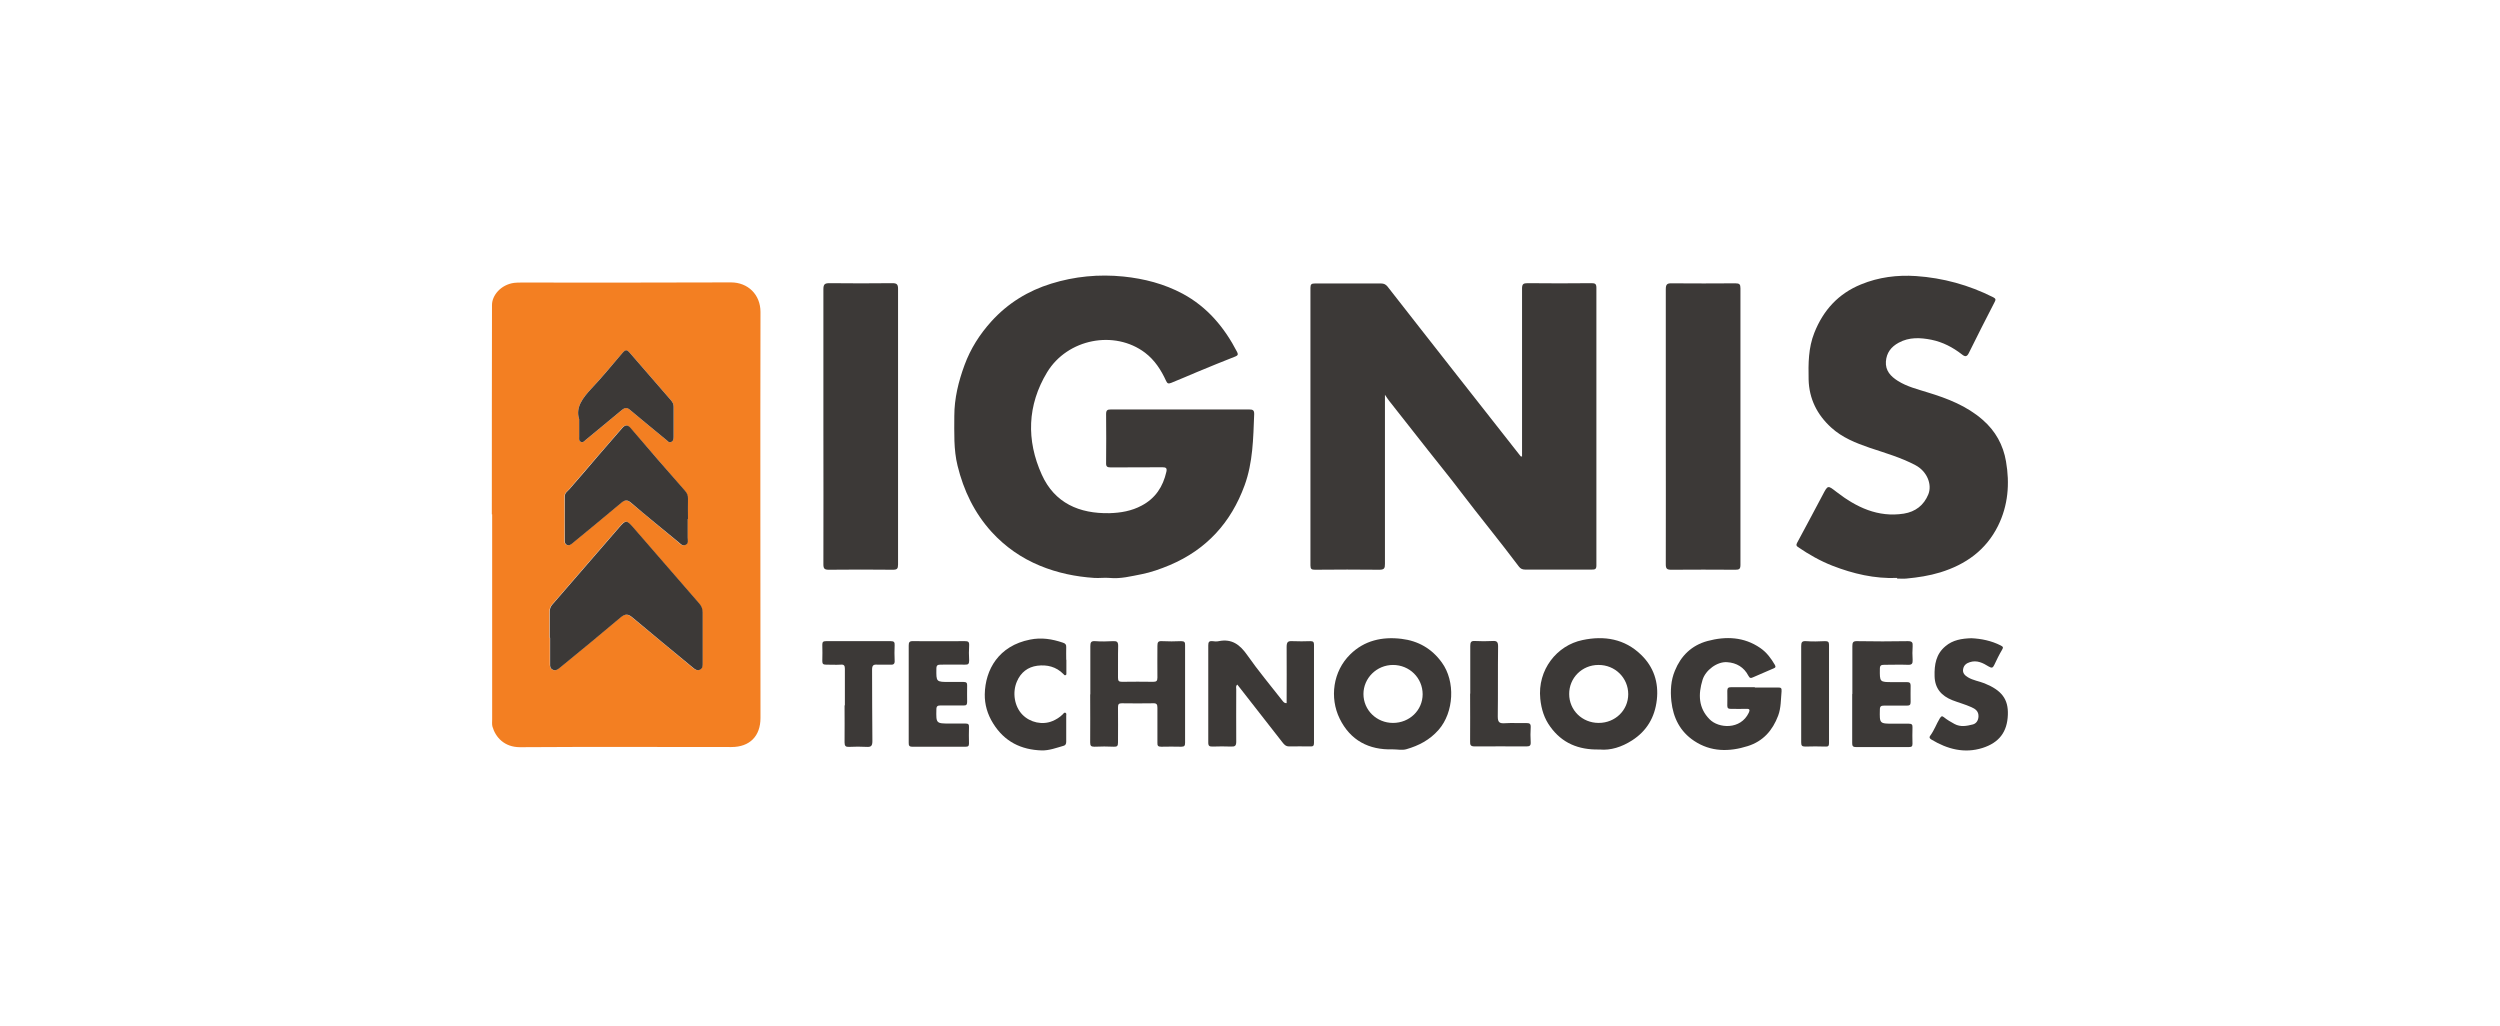
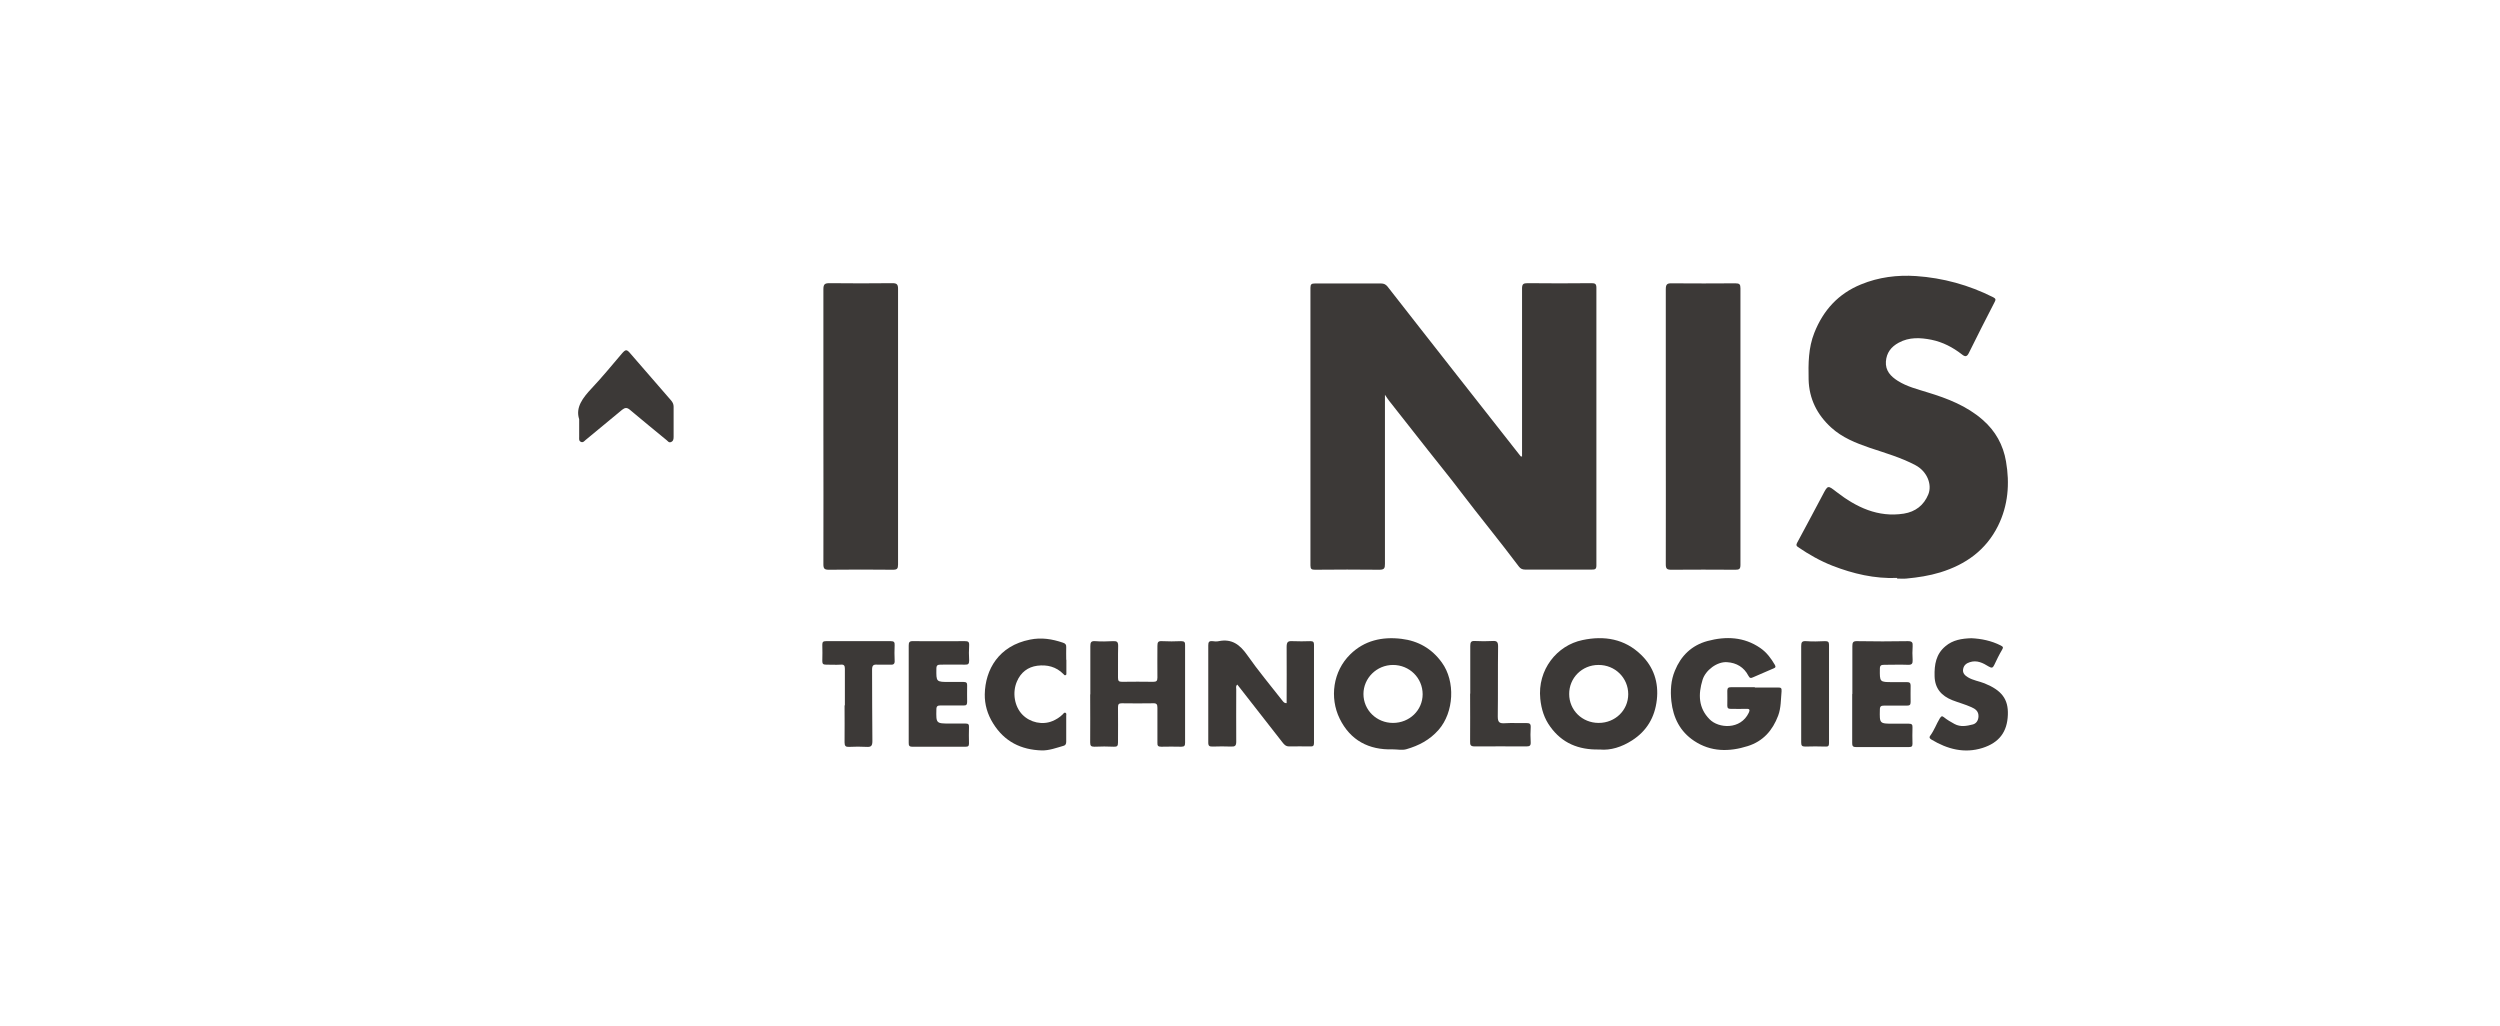
<svg xmlns="http://www.w3.org/2000/svg" id="Layer_1" data-name="Layer 1" viewBox="0 0 161.74 66.37">
-   <path d="m31.82,33.28c0-4.52,0-9.03.01-13.55,0-.61.56-1.31,1.43-1.43.16-.02.32-.02.48-.02,4.52,0,9.03.01,13.55-.01,1.1,0,1.91.79,1.91,1.91-.02,8.76,0,17.52,0,26.27,0,1.18-.7,1.88-1.88,1.88-4.56,0-9.12-.02-13.68.01-1.01,0-1.58-.64-1.78-1.33-.04-.15-.02-.31-.02-.47,0-4.42,0-8.85,0-13.27h0Zm3.75,7.98c0,.57,0,1.14,0,1.71,0,.15.03.28.16.35.15.08.29.04.41-.07.07-.06.14-.11.21-.17,1.27-1.04,2.54-2.08,3.79-3.14.29-.25.49-.22.76.01,1.3,1.09,2.62,2.16,3.92,3.25.14.12.28.21.46.12.18-.09.16-.25.16-.42,0-1.09,0-2.19,0-3.28,0-.23-.07-.41-.22-.58-1.43-1.64-2.85-3.29-4.28-4.93-.42-.48-.48-.48-.89,0-1.45,1.67-2.89,3.34-4.34,5.01-.11.13-.16.26-.16.43,0,.57,0,1.14,0,1.71Zm8.92-7.69c0-.43,0-.87,0-1.3,0-.21-.06-.37-.19-.52-1.17-1.35-2.34-2.7-3.51-4.05-.2-.24-.37-.22-.56,0-.52.6-1.04,1.21-1.57,1.81-.62.72-1.23,1.43-1.85,2.15-.12.14-.29.23-.29.46.01.95,0,1.89,0,2.84,0,.12.01.23.13.29.13.06.24.01.34-.08,1.07-.88,2.14-1.76,3.2-2.65.22-.19.38-.2.61,0,1.01.85,2.03,1.69,3.05,2.53.13.11.26.29.47.21.23-.09.14-.31.15-.48.01-.4,0-.8,0-1.2Zm-7.02-6.46c0,.49,0,.82,0,1.15,0,.12-.03.26.12.33.13.06.21-.05.29-.12.79-.65,1.58-1.3,2.37-1.96.18-.15.31-.17.5,0,.78.66,1.58,1.31,2.37,1.96.08.07.15.19.29.13.15-.07.17-.2.17-.34,0-.65,0-1.3,0-1.95,0-.16-.06-.28-.16-.4-.87-1.01-1.74-2.01-2.62-3.02-.26-.3-.32-.29-.58,0-.64.74-1.26,1.5-1.93,2.22-.59.62-1.07,1.25-.82,2.01Z" fill="#f37f22" stroke-width="0" />
  <path d="m98.47,29.53c0-.15,0-.27,0-.39,0-3.49,0-6.98,0-10.47,0-.29.08-.35.36-.35,1.38.02,2.76.01,4.14,0,.23,0,.31.05.31.3,0,5.99,0,11.97,0,17.96,0,.25-.09.27-.3.27-1.44,0-2.87,0-4.31,0-.18,0-.3-.06-.4-.19-1.23-1.64-2.54-3.23-3.78-4.86-.67-.89-1.38-1.75-2.07-2.63-.85-1.08-1.7-2.16-2.55-3.24-.08-.1-.14-.2-.27-.39,0,.21,0,.32,0,.44,0,3.5,0,7,0,10.5,0,.28-.04.38-.36.38-1.39-.02-2.78-.01-4.17,0-.22,0-.29-.05-.29-.28,0-5.99,0-11.97,0-17.96,0-.23.07-.28.29-.28,1.43,0,2.85,0,4.28,0,.18,0,.3.06.41.19,1.44,1.85,2.89,3.69,4.33,5.53,1.43,1.82,2.86,3.64,4.29,5.46,0,0,.02,0,.1.02Z" fill="#3c3937" stroke-width="0" />
-   <path d="m76.36,26.49c1.48,0,2.97,0,4.45,0,.25,0,.34.05.33.32-.06,1.55-.08,3.11-.62,4.59-.88,2.41-2.46,4.15-4.84,5.16-.6.25-1.21.47-1.83.59-.67.13-1.36.31-2.06.24-.33-.03-.66.02-.99,0-1.21-.08-2.38-.32-3.52-.79-1.21-.5-2.25-1.23-3.12-2.18-1.12-1.23-1.82-2.69-2.21-4.29-.26-1.05-.21-2.14-.21-3.21,0-1.15.27-2.24.66-3.3.39-1.06.98-1.99,1.74-2.83,1.07-1.18,2.38-1.98,3.87-2.44,1.51-.47,3.08-.62,4.67-.46,1.35.14,2.63.47,3.83,1.11,1.6.86,2.71,2.19,3.53,3.78.08.16.03.22-.11.28-.83.33-1.66.66-2.49,1.01-.56.23-1.11.48-1.67.7-.2.08-.25.03-.33-.13-.32-.7-.73-1.34-1.36-1.82-1.97-1.49-5.02-.91-6.34,1.27-1.28,2.12-1.35,4.39-.34,6.62.83,1.84,2.43,2.53,4.38,2.49.72-.02,1.43-.14,2.08-.49.89-.47,1.38-1.22,1.6-2.19.05-.23-.02-.29-.25-.29-1.12.01-2.24,0-3.35.01-.24,0-.31-.06-.3-.3.01-1.05.01-2.1,0-3.15,0-.25.08-.3.31-.3,1.49,0,2.99,0,4.48,0Z" fill="#3c3937" stroke-width="0" />
  <path d="m122.74,37.39c-1.46.06-2.85-.27-4.19-.79-.79-.31-1.53-.73-2.23-1.21-.12-.08-.12-.15-.05-.28.56-1.03,1.1-2.06,1.65-3.09.34-.65.33-.63.9-.19,1.28.99,2.68,1.66,4.35,1.4.75-.12,1.3-.54,1.59-1.26.25-.65-.1-1.48-.83-1.87-.94-.5-1.96-.79-2.97-1.13-.9-.31-1.78-.66-2.49-1.31-.91-.83-1.43-1.86-1.46-3.11-.02-1.03-.02-2.04.37-3.02.58-1.46,1.55-2.53,3.02-3.13,1.14-.47,2.34-.62,3.56-.54,1.75.12,3.42.58,4.99,1.37.15.08.19.14.1.3-.57,1.1-1.13,2.21-1.68,3.32-.12.24-.24.24-.44.08-.59-.46-1.24-.8-1.98-.95-.71-.14-1.43-.18-2.11.19-.5.27-.79.66-.83,1.22-.04.59.31.96.77,1.25.6.38,1.28.54,1.94.75,1.28.39,2.52.87,3.55,1.77.83.72,1.33,1.63,1.51,2.69.25,1.44.14,2.85-.52,4.18-.78,1.56-2.08,2.49-3.73,3-.72.22-1.45.33-2.19.4-.2.02-.41,0-.61,0Z" fill="#3c3937" stroke-width="0" />
  <path d="m53.27,27.57c0-2.95,0-5.91,0-8.86,0-.33.1-.39.4-.39,1.36.02,2.71.01,4.07,0,.29,0,.36.09.36.37,0,5.94,0,11.89,0,17.83,0,.27-.06.34-.33.34-1.38-.01-2.76-.02-4.14,0-.28,0-.36-.06-.36-.35.01-2.98,0-5.95,0-8.93Z" fill="#3c3937" stroke-width="0" />
  <path d="m107.77,27.57c0-2.95,0-5.91,0-8.86,0-.33.1-.39.4-.38,1.37.01,2.74.01,4.11,0,.26,0,.32.07.32.32,0,5.97,0,11.93,0,17.9,0,.27-.09.31-.33.31-1.38-.01-2.76-.01-4.14,0-.28,0-.36-.06-.36-.35.01-2.98,0-5.95,0-8.93Z" fill="#3c3937" stroke-width="0" />
  <path d="m83.24,45.49c0-1.23.01-2.43,0-3.64,0-.32.09-.39.38-.37.39.02.78.01,1.16,0,.18,0,.23.06.23.23,0,2.12,0,4.24,0,6.36,0,.19-.07.23-.24.22-.46,0-.91-.01-1.37,0-.24,0-.34-.15-.46-.3-.96-1.23-1.92-2.46-2.89-3.7-.12.1-.07.21-.07.3,0,1.13-.01,2.26,0,3.39,0,.27-.08.33-.33.32-.4-.02-.8-.01-1.2,0-.2,0-.28-.03-.28-.26,0-2.1,0-4.2,0-6.29,0-.21.05-.29.27-.27.13.02.28.03.41,0,.85-.17,1.37.23,1.84.9.72,1.03,1.53,1.99,2.3,2.98.06.07.12.14.24.13Z" fill="#3c3937" stroke-width="0" />
  <path d="m103.47,48.49c-1.37.03-2.42-.43-3.17-1.47-.39-.53-.58-1.13-.65-1.81-.19-1.88,1.08-3.46,2.73-3.8,1.41-.3,2.73-.08,3.79.95.81.78,1.15,1.78,1.02,2.92-.13,1.13-.65,2.01-1.6,2.62-.67.43-1.39.66-2.1.59Zm-1.95-3.59c0,1.05.84,1.87,1.91,1.87,1.07,0,1.91-.82,1.91-1.86,0-1.05-.85-1.9-1.93-1.89-1.06,0-1.9.84-1.89,1.89Z" fill="#3c3937" stroke-width="0" />
  <path d="m90.11,48.48c-1.55.05-2.75-.58-3.44-1.99-.66-1.35-.43-3.06.68-4.15.92-.91,2.08-1.16,3.32-1.01,1.08.13,1.96.63,2.61,1.53.89,1.22.79,3.22-.21,4.36-.57.65-1.28,1.02-2.08,1.25-.27.08-.59.01-.88.01Zm1.93-3.56c0-1.06-.85-1.9-1.92-1.9-1.05,0-1.91.85-1.91,1.88,0,1.04.85,1.87,1.91,1.87,1.07,0,1.92-.82,1.92-1.86Z" fill="#3c3937" stroke-width="0" />
  <path d="m113.53,44.48c.5,0,1,0,1.5,0,.18,0,.25.02.23.25-.05.53-.03,1.06-.22,1.57-.36.96-.98,1.66-1.97,1.97-1.2.38-2.39.38-3.47-.34-.9-.6-1.35-1.48-1.47-2.57-.07-.69-.03-1.35.23-1.97.39-.96,1.08-1.64,2.11-1.92,1.2-.32,2.36-.27,3.41.45.41.28.7.67.95,1.1.07.13.04.17-.08.22-.45.19-.89.39-1.34.58-.13.06-.21.07-.3-.11-.28-.54-.76-.83-1.37-.87-.65-.05-1.4.52-1.59,1.14-.29.94-.27,1.82.45,2.55.58.6,2.01.7,2.54-.42.07-.16.08-.26-.14-.25-.34.01-.68,0-1.03,0-.16,0-.22-.05-.22-.21,0-.32.01-.64,0-.96,0-.19.08-.23.24-.23.51,0,1.03,0,1.54,0Z" fill="#3c3937" stroke-width="0" />
  <path d="m70.54,44.92c0-1.04,0-2.08,0-3.11,0-.24.04-.35.31-.33.39.03.78.02,1.16,0,.25-.01.33.04.33.31-.02.68,0,1.37-.01,2.05,0,.21.05.27.26.27.67-.01,1.35-.01,2.02,0,.21,0,.27-.06.27-.27-.01-.68,0-1.37,0-2.05,0-.23.04-.33.3-.31.41.02.82.02,1.23,0,.22,0,.27.07.26.27,0,2.1,0,4.2,0,6.3,0,.19-.04.26-.25.26-.43-.01-.87-.01-1.3,0-.2,0-.25-.07-.24-.26,0-.75,0-1.51,0-2.26,0-.22-.05-.3-.28-.29-.67.01-1.35.01-2.02,0-.19,0-.25.05-.25.25.01.76,0,1.53,0,2.29,0,.21-.05.28-.26.27-.42-.02-.84-.02-1.27,0-.21,0-.27-.06-.27-.27.01-1.04,0-2.08,0-3.11Z" fill="#3c3937" stroke-width="0" />
  <path d="m127.53,41.29c.65.03,1.3.16,1.91.47.15.08.18.12.09.27-.19.32-.35.65-.51.99-.09.19-.16.22-.36.1-.37-.23-.76-.43-1.22-.28-.22.07-.38.19-.43.43-.06.27.11.43.31.55.33.2.72.25,1.07.39,1.11.45,1.55,1.02,1.51,2.04-.04,1.11-.57,1.8-1.64,2.14-1.17.37-2.27.08-3.3-.54-.1-.06-.18-.13-.07-.27.25-.34.39-.75.61-1.11.11-.17.16-.14.26-.07.21.17.45.31.69.44.39.21.79.13,1.18.03.2-.05.35-.22.37-.5.02-.36-.21-.51-.46-.62-.4-.18-.82-.29-1.23-.45-.7-.28-1.13-.75-1.15-1.55-.02-.75.09-1.43.7-1.94.48-.41,1.06-.5,1.69-.52Z" fill="#3c3937" stroke-width="0" />
  <path d="m68.99,42.68c0,.28,0,.57,0,.85,0,.05.02.12-.05.15-.07.03-.1-.03-.14-.07-.47-.48-1.06-.62-1.69-.54-.61.08-1.07.43-1.32,1.02-.31.72-.16,1.62.36,2.15.5.51,1.3.68,1.94.41.24-.1.47-.24.66-.43.05-.05.1-.15.19-.1.07.04.04.12.04.19,0,.56,0,1.12,0,1.68,0,.14-.05.23-.17.26-.46.13-.93.31-1.41.3-1.34-.04-2.42-.57-3.15-1.75-.37-.59-.55-1.23-.54-1.88.03-1.6.9-3.14,2.93-3.54.73-.15,1.43-.04,2.13.2.16.05.22.13.21.29-.01.27,0,.55,0,.82Z" fill="#3c3937" stroke-width="0" />
  <path d="m119.84,44.89c0-1.03,0-2.05,0-3.08,0-.24.04-.34.31-.33,1.09.02,2.19.02,3.28,0,.27,0,.33.08.31.33-.02.29-.02.59,0,.89.01.23-.05.32-.3.31-.51-.02-1.03,0-1.54,0-.2,0-.28.04-.28.26-.01.86-.02.86.83.86.31,0,.62,0,.92,0,.18,0,.24.06.24.23,0,.35-.01.71,0,1.06,0,.19-.07.23-.24.23-.49,0-.98,0-1.47,0-.2,0-.28.04-.28.26-.02.91-.03.91.89.91.33,0,.66,0,.99,0,.18,0,.24.06.23.24-.01.35-.01.71,0,1.06,0,.17-.06.21-.22.21-1.15,0-2.3,0-3.45,0-.21,0-.23-.1-.23-.27,0-1.05,0-2.1,0-3.15Z" fill="#3c3937" stroke-width="0" />
  <path d="m58.79,44.85c0-1.03,0-2.05,0-3.08,0-.21.04-.3.28-.29,1.12.01,2.23,0,3.35,0,.2,0,.29.03.28.26-.02.33-.02.66,0,.99,0,.21-.05.28-.27.27-.52-.01-1.05,0-1.57,0-.2,0-.28.04-.28.26-.01.86-.02.86.84.86.31,0,.62,0,.92,0,.18,0,.24.06.23.24,0,.35-.01.71,0,1.06,0,.19-.08.23-.24.22-.49,0-.98,0-1.47,0-.2,0-.28.04-.28.26-.02.91-.02.91.89.91.33,0,.66,0,.99,0,.18,0,.24.05.23.23-.01.35-.01.71,0,1.06,0,.17-.06.21-.22.21-1.15,0-2.3,0-3.45,0-.22,0-.23-.1-.23-.27,0-1.06,0-2.12,0-3.18Z" fill="#3c3937" stroke-width="0" />
  <path d="m54.66,45.63c0-.79,0-1.57,0-2.36,0-.2-.05-.29-.26-.27-.32.02-.64,0-.96,0-.18,0-.24-.05-.24-.23.01-.35.01-.71,0-1.06,0-.18.06-.23.24-.23,1.4,0,2.8,0,4.2,0,.2,0,.25.07.24.26-.01.33-.02.66,0,.99.02.24-.09.29-.3.27-.27-.01-.55.01-.82,0-.26-.02-.34.05-.34.33.01,1.54,0,3.08.02,4.62,0,.31-.09.39-.38.37-.37-.02-.75-.02-1.13,0-.22.01-.29-.06-.29-.29.01-.8,0-1.6,0-2.39Z" fill="#3c3937" stroke-width="0" />
  <path d="m95.12,44.88c0-1.03,0-2.05,0-3.08,0-.24.04-.35.31-.33.37.02.75.02,1.13,0,.28-.02.36.06.36.35-.02,1.51,0,3.03-.02,4.54,0,.37.11.45.45.43.47-.03.93,0,1.4-.01.19,0,.29.03.28.26-.02.33-.02.66,0,.99.01.22-.08.26-.28.26-1.12,0-2.23-.01-3.35,0-.25,0-.3-.09-.29-.31.01-1.04,0-2.07,0-3.11Z" fill="#3c3937" stroke-width="0" />
  <path d="m116.53,44.89c0-1.03,0-2.05,0-3.08,0-.24.04-.35.31-.33.41.03.82.02,1.23,0,.19,0,.26.04.26.24,0,2.12,0,4.24,0,6.36,0,.19-.06.23-.24.22-.43-.01-.87-.02-1.3,0-.22,0-.26-.07-.26-.28,0-1.05,0-2.1,0-3.14Z" fill="#3c3937" stroke-width="0" />
-   <path d="m35.57,41.26c0-.57,0-1.14,0-1.71,0-.17.05-.3.16-.43,1.45-1.67,2.89-3.34,4.34-5.01.41-.47.47-.48.89,0,1.43,1.64,2.85,3.29,4.28,4.93.15.17.22.35.22.58,0,1.09,0,2.19,0,3.28,0,.16.01.33-.16.42-.18.09-.32,0-.46-.12-1.31-1.08-2.62-2.16-3.92-3.25-.27-.23-.46-.26-.76-.01-1.25,1.06-2.52,2.1-3.79,3.14-.07.06-.14.11-.21.17-.12.1-.26.15-.41.07-.14-.07-.17-.2-.16-.35,0-.57,0-1.14,0-1.71Z" fill="#3c3937" stroke-width="0" />
-   <path d="m44.49,33.58c0,.4,0,.8,0,1.2,0,.17.08.39-.15.48-.21.08-.33-.1-.47-.21-1.02-.84-2.05-1.67-3.05-2.53-.24-.2-.39-.18-.61,0-1.06.89-2.13,1.77-3.2,2.65-.11.09-.21.14-.34.08-.12-.06-.13-.17-.13-.29,0-.95,0-1.89,0-2.84,0-.24.17-.32.29-.46.62-.71,1.24-1.43,1.85-2.15.52-.6,1.04-1.2,1.57-1.81.19-.22.36-.24.56,0,1.16,1.36,2.33,2.71,3.51,4.05.14.16.2.32.19.52-.01.43,0,.87,0,1.3Z" fill="#3c3937" stroke-width="0" />
+   <path d="m44.49,33.58Z" fill="#3c3937" stroke-width="0" />
  <path d="m37.47,27.12c-.25-.76.23-1.38.82-2.01.67-.71,1.29-1.47,1.93-2.22.26-.3.32-.31.58,0,.87,1.01,1.74,2.01,2.62,3.02.1.12.16.24.16.4,0,.65,0,1.3,0,1.95,0,.15-.02.28-.17.34-.14.06-.2-.06-.29-.13-.79-.65-1.59-1.3-2.37-1.96-.19-.16-.32-.14-.5,0-.79.66-1.58,1.31-2.37,1.96-.08.07-.16.18-.29.12-.15-.06-.12-.2-.12-.33,0-.33,0-.66,0-1.15Z" fill="#3c3937" stroke-width="0" />
</svg>